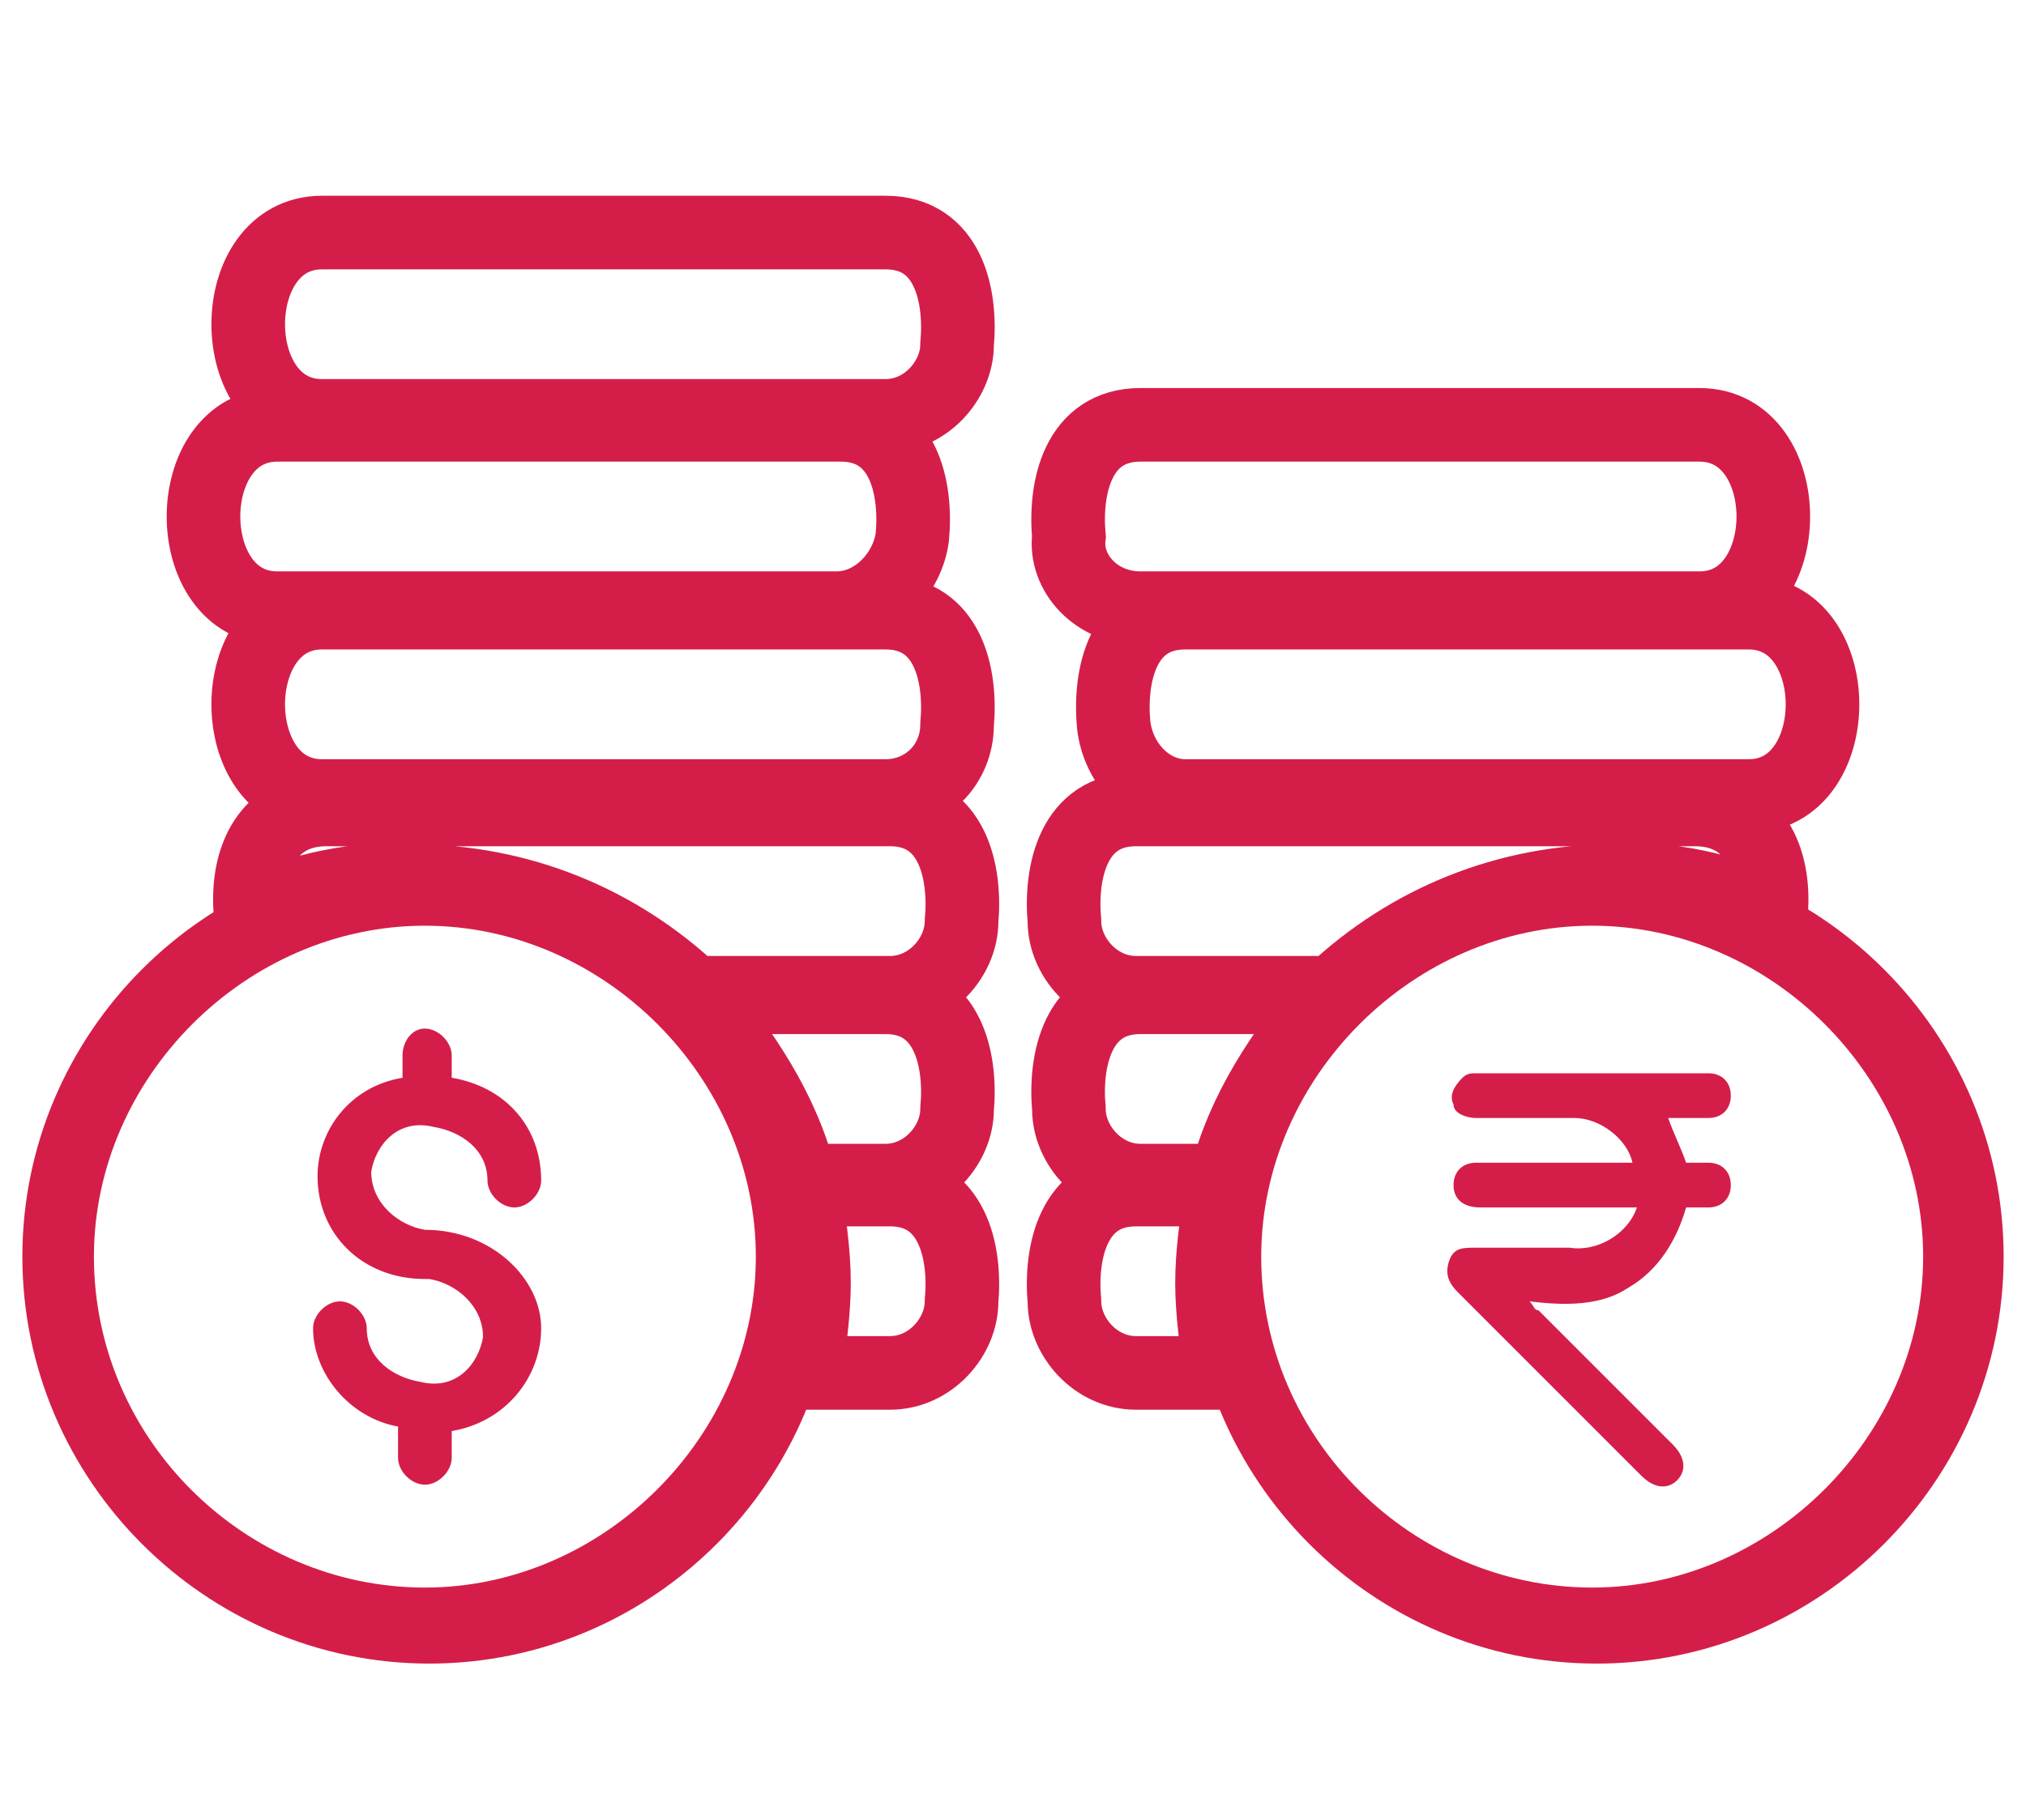
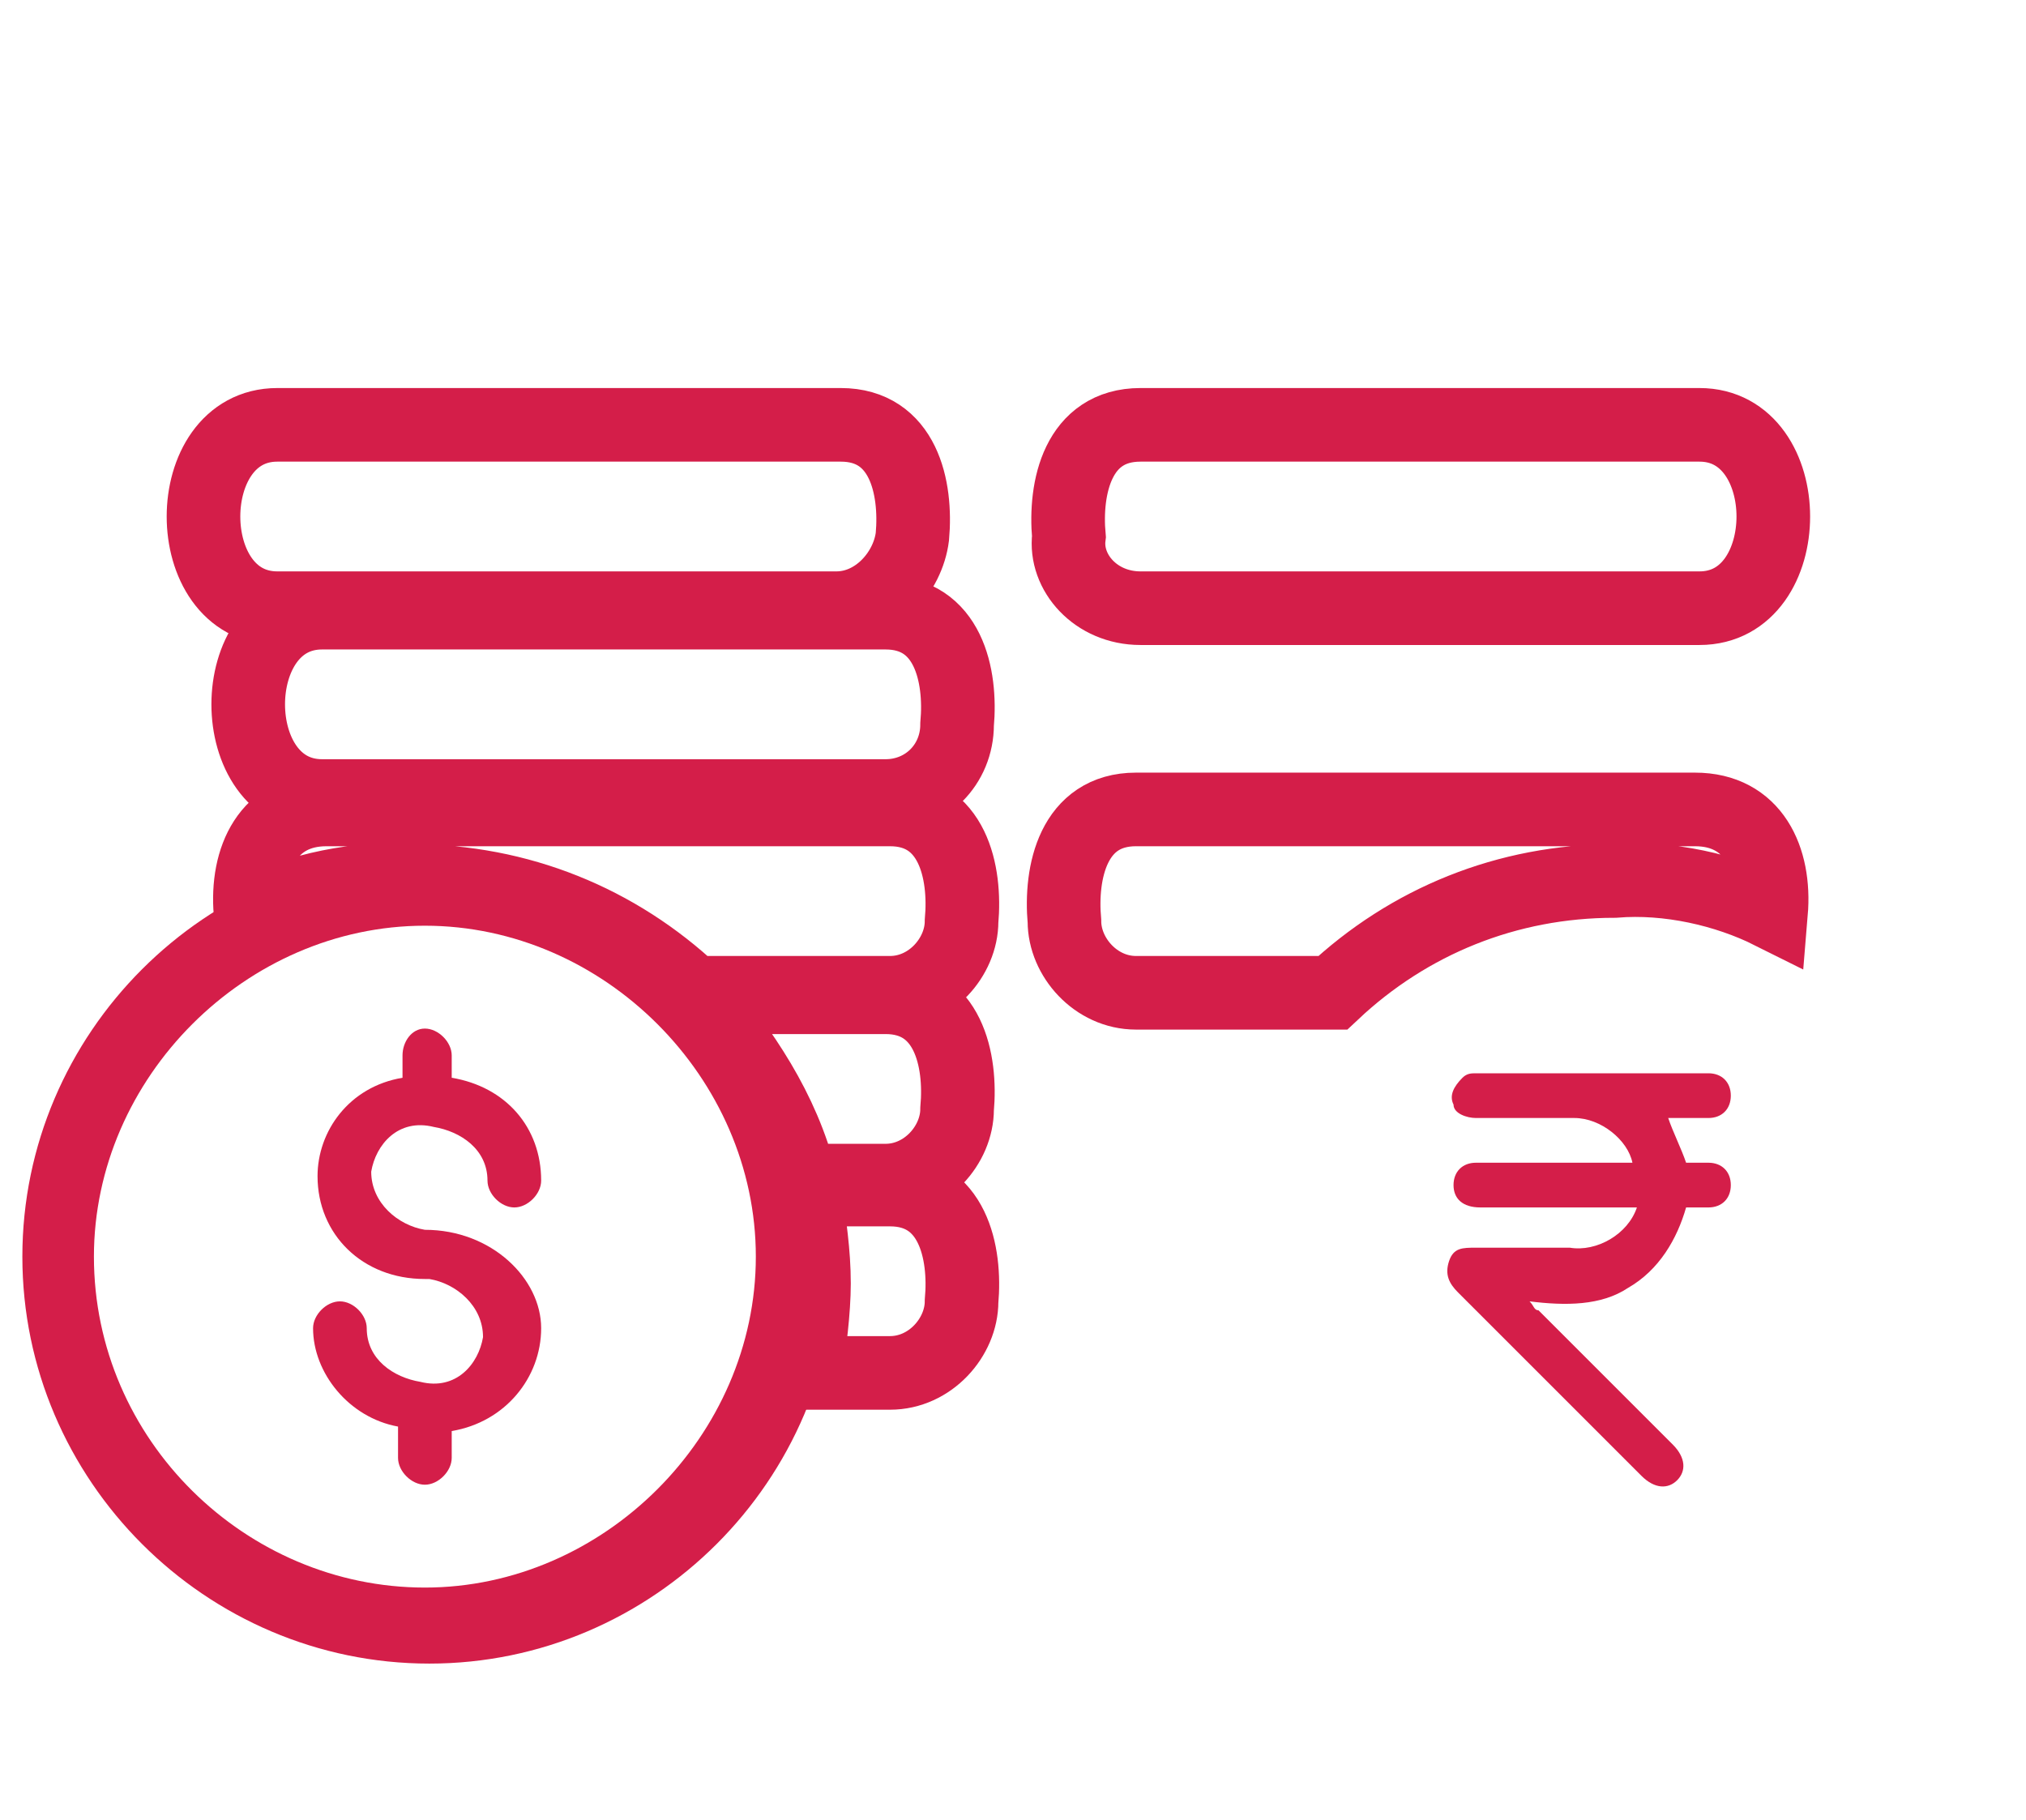
<svg xmlns="http://www.w3.org/2000/svg" version="1.1" id="Layer_1" x="0px" y="0px" viewBox="0 0 45.3 40.7" style="enable-background:new 0 0 45.3 40.7;" xml:space="preserve">
  <style type="text/css">
	.st0{fill:none;stroke:#D41E49;stroke-width:1.646;stroke-miterlimit:10;}
	.st1{fill:#D41E49;}
</style>
  <g>
    <path class="st0" d="M25.5,13.6H38c2.2,0,2.2-4.1,0-4.1H25.5c-1.4,0-1.7,1.4-1.6,2.5C23.8,12.8,24.5,13.6,25.5,13.6z" />
-     <path class="st0" d="M26.5,17.8h12.6c2.2,0,2.2-4.1,0-4.1H26.5c-1.4,0-1.7,1.4-1.6,2.5C25,17.1,25.7,17.8,26.5,17.8z" />
    <path class="st0" d="M39.6,20.4c0.1-1.2-0.4-2.3-1.7-2.3H25.4c-1.4,0-1.7,1.4-1.6,2.5c0,0.8,0.7,1.6,1.6,1.6h4.4   c1.7-1.6,3.9-2.5,6.3-2.5C37.3,19.6,38.6,19.9,39.6,20.4z" />
-     <path class="st0" d="M25.5,22.3c-1.4,0-1.7,1.4-1.6,2.5c0,0.8,0.7,1.6,1.6,1.6h1.9c0.4-1.6,1.3-2.9,2.3-4.1H25.5z" />
-     <path class="st0" d="M27.3,26.6h-1.9c-1.4,0-1.7,1.4-1.6,2.5c0,0.8,0.7,1.6,1.6,1.6h1.9c-0.1-0.6-0.2-1.4-0.2-2   C27.1,28,27.2,27.4,27.3,26.6z" />
-     <path class="st1" d="M26.6,28.1c0-5,4.1-9.1,9.1-9.1s9.1,4.1,9.1,9.1s-4.1,9.1-9.1,9.1S26.6,33.1,26.6,28.1z M28.2,28.1   c0,4.1,3.4,7.4,7.4,7.4s7.4-3.4,7.4-7.4s-3.4-7.4-7.4-7.4C31.6,20.7,28.2,24.1,28.2,28.1z" />
    <path class="st1" d="M36.6,27c-1.2,0-2.3,0-3.5,0c-0.4,0-0.6-0.2-0.6-0.5c0-0.3,0.2-0.5,0.5-0.5c1,0,2.2,0,3.2,0c0.1,0,0.2,0,0.3,0   c-0.1-0.5-0.7-1-1.3-1c-0.7,0-1.5,0-2.2,0c-0.2,0-0.5-0.1-0.5-0.3c-0.1-0.2,0-0.4,0.2-0.6c0.1-0.1,0.2-0.1,0.3-0.1   c1.8,0,3.5,0,5.2,0c0.3,0,0.5,0.2,0.5,0.5s-0.2,0.5-0.5,0.5s-0.6,0-0.9,0c0.1,0.3,0.3,0.7,0.4,1c0.1,0,0.3,0,0.5,0   c0.3,0,0.5,0.2,0.5,0.5c0,0.3-0.2,0.5-0.5,0.5c-0.2,0-0.4,0-0.5,0c-0.2,0.7-0.6,1.4-1.3,1.8c-0.6,0.4-1.4,0.4-2.2,0.3   c0.1,0.1,0.1,0.2,0.2,0.2c1,1,2,2,3,3c0.3,0.3,0.3,0.6,0.1,0.8c-0.2,0.2-0.5,0.2-0.8-0.1c-1.4-1.4-2.7-2.7-4.1-4.1   c-0.2-0.2-0.3-0.4-0.2-0.7c0.1-0.3,0.3-0.3,0.6-0.3c0.7,0,1.4,0,2.1,0C35.7,28,36.4,27.6,36.6,27z" />
  </g>
  <g>
    <path class="st0" d="M18.7,13.6H6.2c-2.2,0-2.2-4.1,0-4.1h12.6c1.4,0,1.7,1.4,1.6,2.5C20.3,12.8,19.6,13.6,18.7,13.6z" />
-     <path class="st0" d="M19.8,9.3H7.2C5,9.3,5,5.2,7.2,5.2h12.6c1.4,0,1.7,1.4,1.6,2.5C21.4,8.5,20.7,9.3,19.8,9.3z" />
    <path class="st0" d="M19.8,17.8H7.2c-2.2,0-2.2-4.1,0-4.1h12.6c1.4,0,1.7,1.4,1.6,2.5C21.4,17.1,20.7,17.8,19.8,17.8z" />
    <path class="st0" d="M5.6,20.4c-0.1-1.2,0.4-2.3,1.7-2.3h12.6c1.4,0,1.7,1.4,1.6,2.5c0,0.8-0.7,1.6-1.6,1.6h-4.4   c-1.7-1.6-3.9-2.5-6.3-2.5C8,19.6,6.7,19.9,5.6,20.4z" />
    <path class="st0" d="M19.8,22.3c1.4,0,1.7,1.4,1.6,2.5c0,0.8-0.7,1.6-1.6,1.6h-1.9c-0.4-1.6-1.3-2.9-2.3-4.1H19.8z" />
    <path class="st0" d="M18,26.6h1.9c1.4,0,1.7,1.4,1.6,2.5c0,0.8-0.7,1.6-1.6,1.6H18c0.1-0.6,0.2-1.4,0.2-2   C18.2,28,18.1,27.4,18,26.6z" />
    <path class="st1" d="M0.5,28.1c0-5,4.1-9.1,9.1-9.1s9.1,4.1,9.1,9.1s-4.1,9.1-9.1,9.1S0.5,33.1,0.5,28.1z M2.1,28.1   c0,4.1,3.4,7.4,7.4,7.4s7.4-3.4,7.4-7.4s-3.4-7.4-7.4-7.4C5.5,20.7,2.1,24.1,2.1,28.1z" />
    <path class="st1" d="M9.5,27.5L9.5,27.5c-0.6-0.1-1.2-0.6-1.2-1.3c0.1-0.6,0.6-1.2,1.4-1c0.6,0.1,1.2,0.5,1.2,1.2   c0,0.3,0.3,0.6,0.6,0.6c0.3,0,0.6-0.3,0.6-0.6c0-1.2-0.8-2.1-2-2.3v-0.5c0-0.3-0.3-0.6-0.6-0.6c-0.3,0-0.5,0.3-0.5,0.6v0.5   c-1.2,0.2-1.9,1.2-1.9,2.2c0,1.3,1,2.3,2.4,2.3h0.1l0,0c0.6,0.1,1.2,0.6,1.2,1.3c-0.1,0.6-0.6,1.2-1.4,1c-0.6-0.1-1.2-0.5-1.2-1.2   c0-0.3-0.3-0.6-0.6-0.6c-0.3,0-0.6,0.3-0.6,0.6c0,1,0.8,2,1.9,2.2v0.7c0,0.3,0.3,0.6,0.6,0.6c0.3,0,0.6-0.3,0.6-0.6V32   c1.2-0.2,2-1.2,2-2.3C12.1,28.6,11,27.5,9.5,27.5C9.6,27.5,9.6,27.5,9.5,27.5z" />
  </g>
</svg>